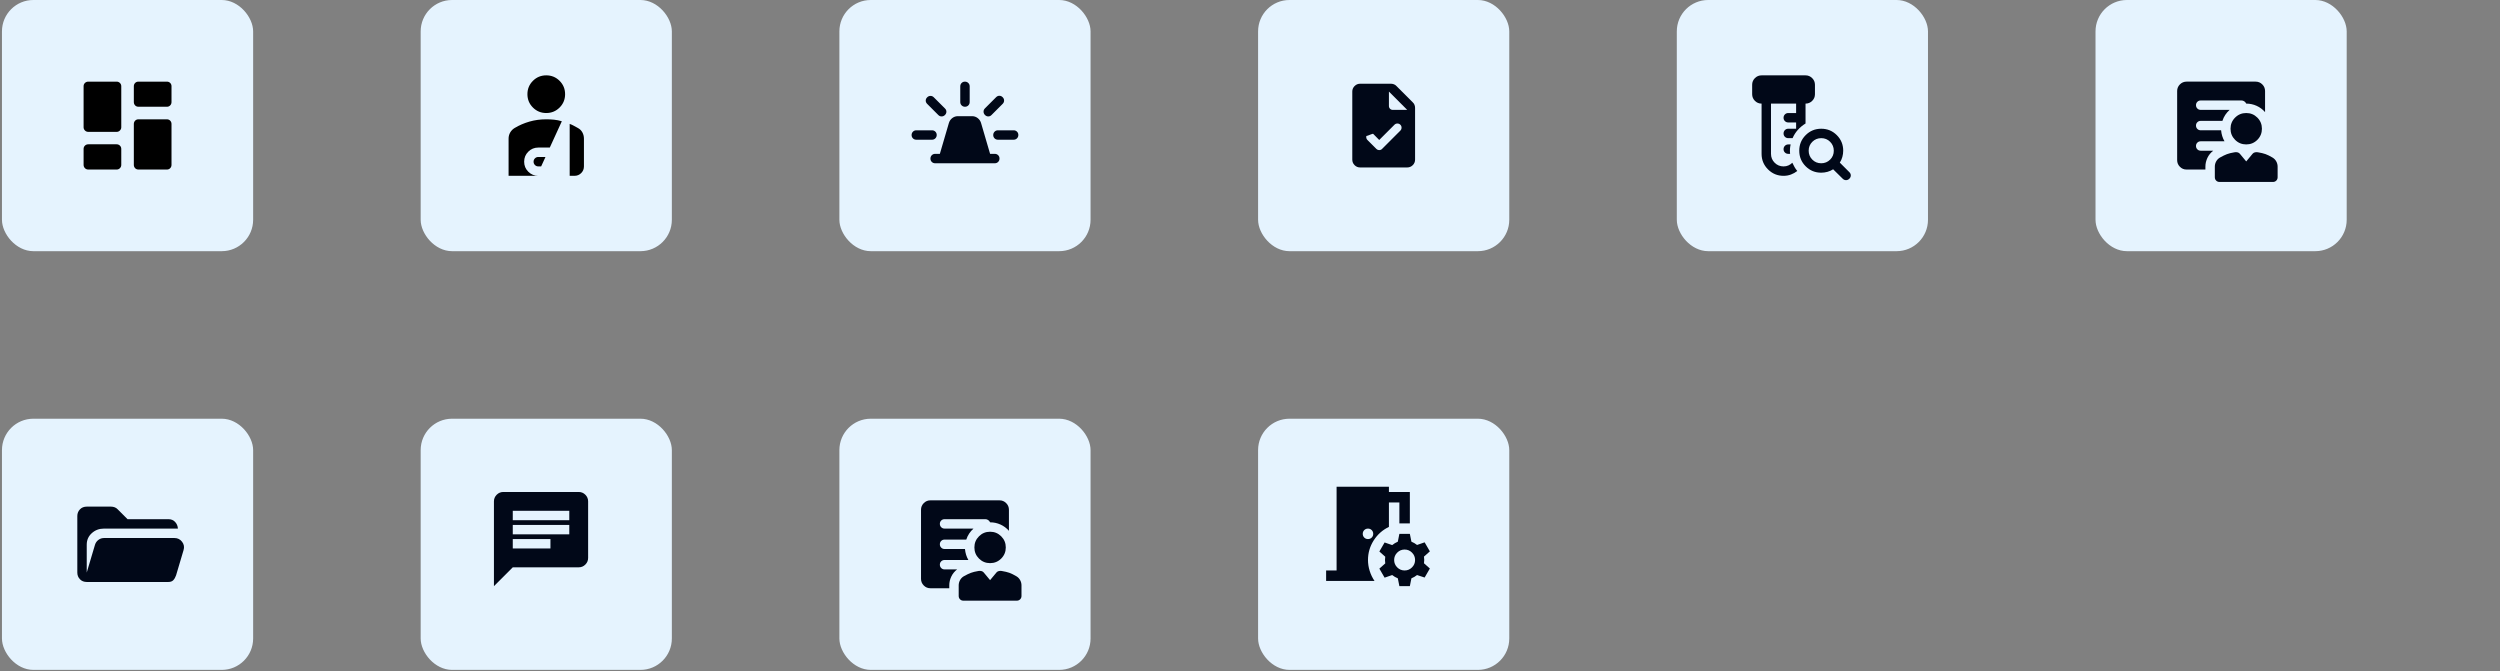
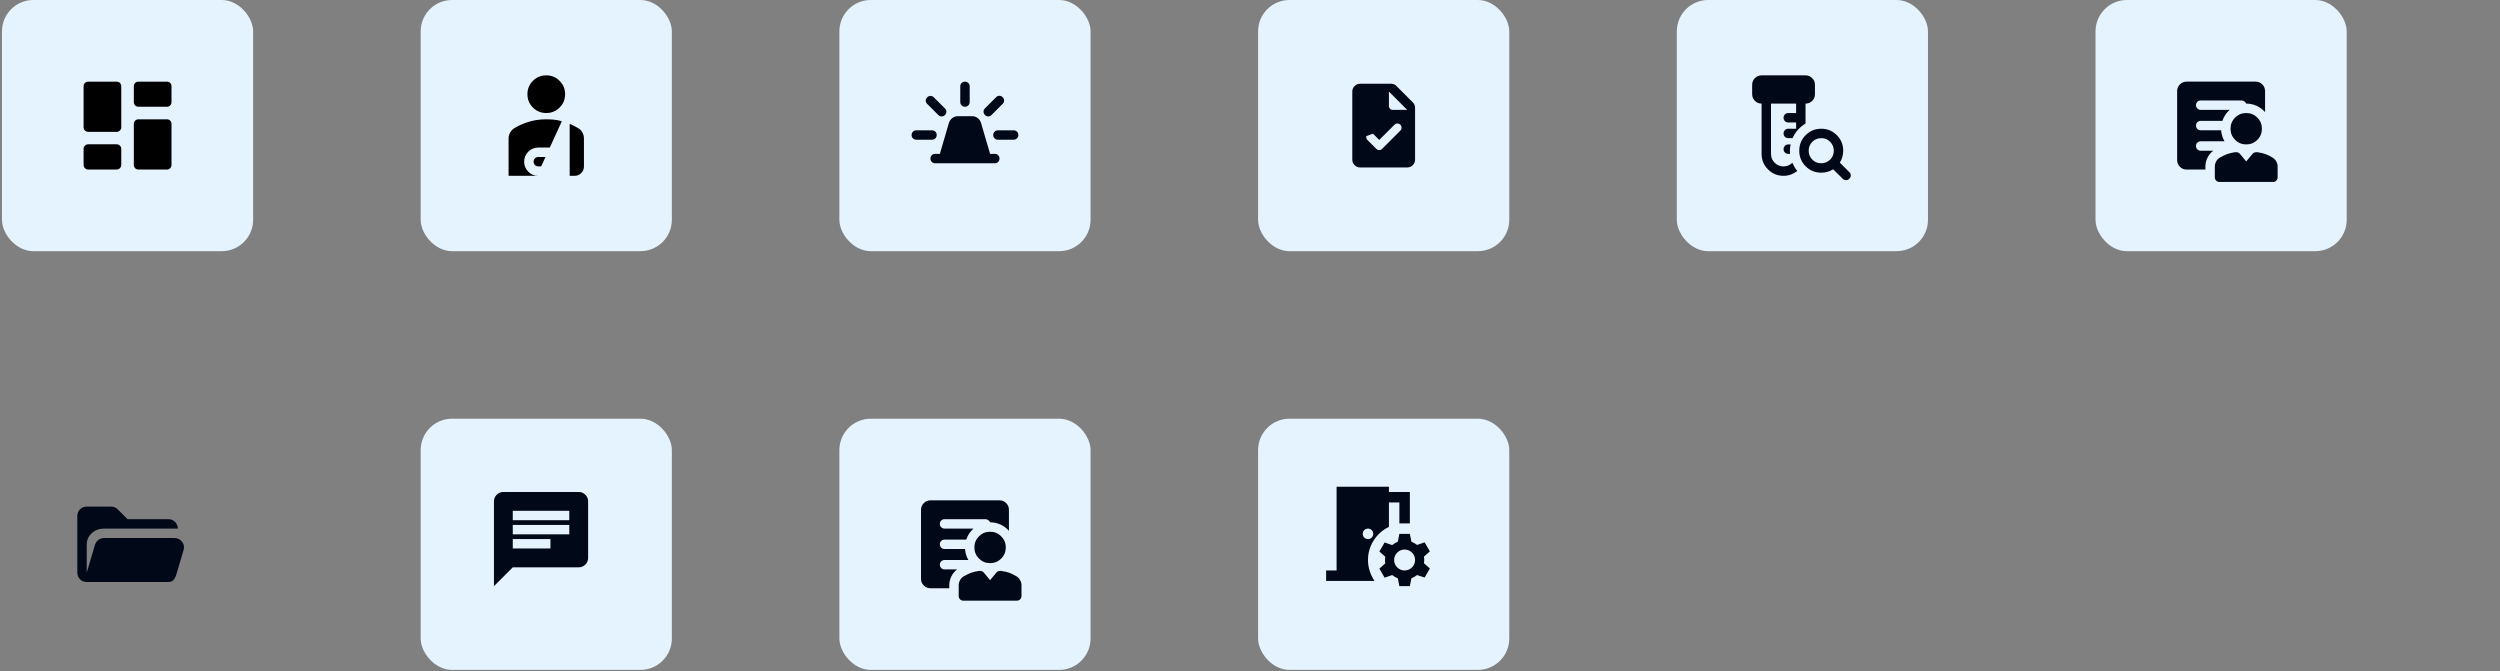
<svg xmlns="http://www.w3.org/2000/svg" width="637" height="171" viewBox="0 0 637 171" fill="none">
  <rect x="0" y="0" width="637" height="171" fill="#808080" stroke="none" />
  <rect x="0.5" width="64" height="64" rx="8" fill="#E5F3FE" />
  <path d="M35.28 27.201C34.938 27.201 34.655 27.086 34.433 26.856C34.211 26.626 34.1 26.341 34.1 26.001V21.967C34.1 21.637 34.212 21.36 34.435 21.136C34.659 20.913 34.936 20.801 35.267 20.801H42.519C42.862 20.801 43.144 20.913 43.367 21.136C43.589 21.36 43.7 21.637 43.7 21.967V26.001C43.7 26.341 43.588 26.626 43.364 26.856C43.141 27.086 42.864 27.201 42.533 27.201H35.28ZM22.505 33.601C22.163 33.601 21.877 33.484 21.646 33.251C21.415 33.017 21.3 32.745 21.3 32.434V21.967C21.3 21.637 21.415 21.36 21.646 21.136C21.877 20.913 22.163 20.801 22.505 20.801H29.733C30.044 20.801 30.317 20.913 30.55 21.136C30.783 21.36 30.9 21.637 30.9 21.967V32.434C30.9 32.745 30.783 33.017 30.55 33.251C30.317 33.484 30.044 33.601 29.733 33.601H22.505ZM35.28 43.201C34.938 43.201 34.655 43.086 34.433 42.856C34.211 42.626 34.1 42.341 34.1 42.001V31.601C34.1 31.261 34.212 30.976 34.435 30.746C34.659 30.516 34.936 30.401 35.267 30.401H42.519C42.862 30.401 43.144 30.516 43.367 30.746C43.589 30.976 43.7 31.261 43.7 31.601V42.001C43.7 42.341 43.588 42.626 43.364 42.856C43.141 43.086 42.864 43.201 42.533 43.201H35.28ZM22.505 43.201C22.163 43.201 21.877 43.086 21.646 42.856C21.415 42.626 21.3 42.341 21.3 42.001V37.934C21.3 37.604 21.415 37.327 21.646 37.103C21.877 36.879 22.163 36.767 22.505 36.767H29.733C30.044 36.767 30.317 36.879 30.55 37.103C30.783 37.327 30.9 37.604 30.9 37.934V42.001C30.9 42.341 30.783 42.626 30.55 42.856C30.317 43.086 30.044 43.201 29.733 43.201H22.505Z" fill="black" />
  <rect x="107.188" width="64" height="64" rx="8" fill="#E5F3FE" />
  <path d="M139.187 28.799C137.854 28.799 136.721 28.333 135.787 27.399C134.854 26.466 134.387 25.333 134.387 23.999C134.387 22.666 134.854 21.533 135.787 20.599C136.721 19.666 137.854 19.199 139.187 19.199C140.521 19.199 141.654 19.666 142.587 20.599C143.521 21.533 143.987 22.666 143.987 23.999C143.987 25.333 143.521 26.466 142.587 27.399C141.654 28.333 140.521 28.799 139.187 28.799ZM137.154 42.399C136.821 42.399 136.537 42.283 136.304 42.049C136.071 41.816 135.954 41.533 135.954 41.199C135.954 40.866 136.071 40.583 136.304 40.349C136.537 40.116 136.821 39.999 137.154 39.999H138.987L137.887 42.399H137.154ZM129.587 44.799V35.333C129.587 34.755 129.726 34.227 130.004 33.749C130.282 33.271 130.665 32.888 131.154 32.599C132.31 31.91 133.56 31.371 134.904 30.983C136.249 30.594 137.676 30.399 139.187 30.399C139.854 30.399 140.521 30.433 141.187 30.499C141.854 30.566 142.51 30.699 143.154 30.899L140.087 37.599H137.154C136.154 37.599 135.304 37.949 134.604 38.649C133.904 39.349 133.554 40.199 133.554 41.199C133.554 42.199 133.904 43.049 134.604 43.749C135.304 44.449 136.154 44.799 137.154 44.799H129.587ZM145.154 44.799V31.566C145.532 31.699 145.887 31.86 146.221 32.049C146.554 32.238 146.887 32.421 147.221 32.599C147.732 32.866 148.121 33.244 148.387 33.733C148.654 34.221 148.787 34.755 148.787 35.333V42.399C148.787 43.066 148.554 43.633 148.087 44.099C147.621 44.566 147.054 44.799 146.387 44.799H145.154Z" fill="black" />
  <rect x="213.875" width="64" height="64" rx="8" fill="#E5F3FE" />
  <path d="M238.275 41.601C237.935 41.601 237.65 41.486 237.42 41.258C237.19 41.029 237.075 40.746 237.075 40.408C237.075 40.07 237.19 39.784 237.42 39.551C237.65 39.317 237.935 39.201 238.275 39.201H239.475L241.775 31.344C241.931 30.826 242.219 30.406 242.642 30.084C243.064 29.762 243.537 29.601 244.061 29.601H247.689C248.213 29.601 248.686 29.762 249.108 30.084C249.53 30.406 249.819 30.826 249.975 31.344L252.275 39.201H253.475C253.815 39.201 254.1 39.315 254.33 39.544C254.56 39.772 254.675 40.056 254.675 40.394C254.675 40.732 254.56 41.017 254.33 41.251C254.1 41.484 253.815 41.601 253.475 41.601H238.275ZM244.675 26.001V22.001C244.675 21.661 244.789 21.376 245.018 21.146C245.247 20.916 245.53 20.801 245.868 20.801C246.206 20.801 246.492 20.916 246.725 21.146C246.958 21.376 247.075 21.661 247.075 22.001V26.001C247.075 26.341 246.961 26.626 246.732 26.856C246.503 27.086 246.22 27.201 245.882 27.201C245.544 27.201 245.258 27.086 245.025 26.856C244.792 26.626 244.675 26.341 244.675 26.001ZM250.975 27.601L253.808 24.767C254.053 24.523 254.33 24.401 254.642 24.401C254.953 24.401 255.23 24.523 255.475 24.767C255.719 25.012 255.842 25.295 255.842 25.617C255.842 25.94 255.719 26.222 255.475 26.464L252.642 29.301C252.405 29.545 252.129 29.667 251.814 29.667C251.499 29.667 251.219 29.545 250.975 29.301C250.73 29.056 250.608 28.771 250.608 28.445C250.608 28.119 250.73 27.838 250.975 27.601ZM254.275 33.201H258.275C258.615 33.201 258.9 33.315 259.13 33.544C259.36 33.772 259.475 34.056 259.475 34.394C259.475 34.732 259.36 35.017 259.13 35.251C258.9 35.484 258.615 35.601 258.275 35.601H254.275C253.935 35.601 253.65 35.486 253.42 35.258C253.19 35.029 253.075 34.746 253.075 34.408C253.075 34.07 253.19 33.784 253.42 33.551C253.65 33.317 253.935 33.201 254.275 33.201ZM239.075 29.301L236.242 26.467C235.997 26.223 235.875 25.945 235.875 25.634C235.875 25.323 235.997 25.045 236.242 24.801C236.486 24.556 236.769 24.434 237.092 24.434C237.414 24.434 237.696 24.556 237.938 24.801L240.775 27.634C241.019 27.87 241.142 28.146 241.142 28.461C241.142 28.776 241.019 29.056 240.775 29.301C240.53 29.545 240.245 29.667 239.919 29.667C239.593 29.667 239.312 29.545 239.075 29.301ZM233.475 35.601C233.135 35.601 232.85 35.486 232.62 35.258C232.39 35.029 232.275 34.746 232.275 34.408C232.275 34.07 232.39 33.784 232.62 33.551C232.85 33.317 233.135 33.201 233.475 33.201H237.475C237.815 33.201 238.1 33.315 238.33 33.544C238.56 33.772 238.675 34.056 238.675 34.394C238.675 34.732 238.56 35.017 238.33 35.251C238.1 35.484 237.815 35.601 237.475 35.601H233.475Z" fill="#010818" />
  <rect x="320.562" width="64" height="64" rx="8" fill="#E5F3FE" />
  <path d="M346.555 42.667C346.004 42.667 345.535 42.471 345.146 42.08C344.757 41.688 344.562 41.217 344.562 40.667V23.334C344.562 22.784 344.758 22.313 345.15 21.922C345.542 21.53 346.013 21.334 346.562 21.334H354.396C354.655 21.334 354.91 21.38 355.16 21.473C355.41 21.566 355.627 21.714 355.812 21.917L359.979 26.084C360.183 26.269 360.331 26.487 360.424 26.737C360.516 26.987 360.562 27.241 360.562 27.501V40.667C360.562 41.217 360.367 41.688 359.975 42.08C359.583 42.471 359.112 42.667 358.561 42.667H346.555ZM353.896 27.001C353.896 27.284 353.992 27.521 354.183 27.713C354.375 27.905 354.613 28.001 354.896 28.001H358.562L353.896 23.334V27.001ZM351.424 35.667L349.918 34.137C349.866 34.065 349.694 34.089 349.403 34.209C349.111 34.329 348.838 34.436 348.583 34.528C348.329 34.621 348.155 34.663 348.062 34.653C347.97 34.644 348.093 34.47 348.433 34.13C348.223 34.34 348.118 34.598 348.118 34.903C348.118 35.209 348.22 35.464 348.424 35.667L350.729 37.973C350.829 38.066 350.938 38.135 351.054 38.181C351.171 38.227 351.296 38.251 351.429 38.251C351.563 38.251 351.688 38.227 351.804 38.181C351.921 38.135 352.025 38.066 352.118 37.973L356.812 33.278C357.016 33.071 357.118 32.82 357.118 32.525C357.118 32.231 357.015 31.982 356.808 31.778C356.601 31.575 356.351 31.473 356.058 31.473C355.765 31.473 355.516 31.575 355.312 31.778L351.424 35.667Z" fill="#010818" />
  <rect x="427.25" width="64" height="64" rx="8" fill="#E5F3FE" />
  <path d="M454.45 44.801C452.9 44.801 451.58 44.255 450.488 43.163C449.396 42.071 448.85 40.751 448.85 39.201V26.401C448.183 26.401 447.616 26.166 447.15 25.695C446.683 25.224 446.45 24.658 446.45 23.997V21.593C446.45 20.932 446.685 20.368 447.155 19.901C447.625 19.434 448.19 19.201 448.85 19.201H460.05C460.71 19.201 461.275 19.437 461.745 19.907C462.215 20.378 462.45 20.944 462.45 21.605V24.009C462.45 24.671 462.215 25.235 461.745 25.701C461.275 26.168 460.71 26.401 460.05 26.401V31.468C459.316 31.912 458.666 32.451 458.1 33.084C457.533 33.718 457.083 34.423 456.75 35.201H455.65C455.31 35.201 455.025 35.087 454.795 34.858C454.565 34.63 454.45 34.346 454.45 34.008C454.45 33.67 454.565 33.385 454.795 33.151C455.025 32.918 455.31 32.801 455.65 32.801H457.65V31.201H455.65C455.31 31.201 455.025 31.087 454.795 30.858C454.565 30.63 454.45 30.346 454.45 30.008C454.45 29.67 454.565 29.384 454.795 29.151C455.025 28.918 455.31 28.801 455.65 28.801H457.65V26.401H451.25V39.201C451.25 40.09 451.561 40.846 452.183 41.468C452.805 42.09 453.561 42.401 454.45 42.401C454.9 42.401 455.312 42.318 455.687 42.151C456.062 41.984 456.394 41.757 456.683 41.468C456.861 41.846 457.05 42.212 457.25 42.568C457.45 42.923 457.683 43.257 457.95 43.568C457.461 43.946 456.924 44.246 456.339 44.468C455.755 44.69 455.125 44.801 454.45 44.801ZM456.116 39.201H455.65C455.31 39.201 455.025 39.087 454.795 38.858C454.565 38.63 454.45 38.346 454.45 38.008C454.45 37.67 454.565 37.385 454.795 37.151C455.025 36.918 455.31 36.801 455.65 36.801H456.25C456.161 37.201 456.105 37.601 456.083 38.001C456.061 38.401 456.072 38.801 456.116 39.201ZM464.042 41.601C464.936 41.601 465.694 41.293 466.316 40.675C466.939 40.058 467.25 39.303 467.25 38.409C467.25 37.515 466.941 36.757 466.324 36.135C465.707 35.512 464.951 35.201 464.057 35.201C463.163 35.201 462.405 35.51 461.783 36.127C461.161 36.744 460.85 37.5 460.85 38.394C460.85 39.288 461.158 40.046 461.776 40.668C462.393 41.29 463.148 41.601 464.042 41.601ZM464.042 44.001C462.489 44.001 461.168 43.457 460.081 42.368C458.993 41.279 458.45 39.957 458.45 38.401C458.45 36.846 458.994 35.523 460.083 34.434C461.172 33.346 462.494 32.801 464.05 32.801C465.605 32.801 466.927 33.345 468.016 34.432C469.105 35.52 469.65 36.84 469.65 38.393C469.65 38.932 469.577 39.462 469.433 39.984C469.289 40.507 469.072 40.99 468.783 41.434L471.216 43.868C471.461 44.112 471.583 44.39 471.583 44.701C471.583 45.012 471.461 45.29 471.216 45.535C470.972 45.779 470.689 45.901 470.366 45.901C470.044 45.901 469.761 45.779 469.516 45.535L467.083 43.135C466.639 43.423 466.155 43.64 465.633 43.785C465.111 43.929 464.58 44.001 464.042 44.001Z" fill="#010818" />
  <rect x="533.938" width="64" height="64" rx="8" fill="#E5F3FE" />
  <path d="M572.338 36.799C571.227 36.799 570.282 36.41 569.504 35.632C568.727 34.854 568.338 33.91 568.338 32.799C568.338 31.688 568.727 30.743 569.504 29.965C570.282 29.188 571.227 28.799 572.338 28.799C573.449 28.799 574.393 29.188 575.171 29.965C575.949 30.743 576.338 31.688 576.338 32.799C576.338 33.91 575.949 34.854 575.171 35.632C574.393 36.41 573.449 36.799 572.338 36.799ZM561.938 42.465V43.199H557.129C556.468 43.199 555.904 42.964 555.438 42.494C554.971 42.024 554.738 41.459 554.738 40.799V23.199C554.738 22.539 554.973 21.974 555.443 21.504C555.913 21.034 556.478 20.799 557.138 20.799H574.738C575.398 20.799 575.963 21.034 576.433 21.504C576.903 21.974 577.138 22.539 577.138 23.199V28.566C576.538 27.877 575.821 27.343 574.988 26.965C574.154 26.588 573.271 26.399 572.338 26.399C572.227 26.154 572.06 25.96 571.838 25.816C571.616 25.671 571.382 25.599 571.138 25.599H560.738C560.398 25.599 560.113 25.713 559.883 25.942C559.653 26.171 559.538 26.454 559.538 26.792C559.538 27.13 559.653 27.416 559.883 27.649C560.113 27.882 560.398 27.999 560.738 27.999H568.104C567.682 28.377 567.316 28.799 567.004 29.265C566.693 29.732 566.449 30.243 566.271 30.799H560.738C560.398 30.799 560.113 30.913 559.883 31.142C559.653 31.37 559.538 31.654 559.538 31.992C559.538 32.33 559.653 32.615 559.883 32.849C560.113 33.082 560.398 33.199 560.738 33.199H565.938C565.982 33.71 566.077 34.199 566.221 34.666C566.366 35.132 566.56 35.577 566.804 35.999H560.738C560.398 35.999 560.113 36.113 559.883 36.342C559.653 36.571 559.538 36.854 559.538 37.192C559.538 37.53 559.653 37.816 559.883 38.049C560.113 38.282 560.398 38.399 560.738 38.399H563.938C563.293 38.888 562.799 39.493 562.454 40.215C562.11 40.938 561.938 41.688 561.938 42.465ZM565.538 46.365C565.198 46.365 564.913 46.251 564.683 46.02C564.453 45.791 564.338 45.505 564.338 45.166V42.465C564.338 41.999 564.449 41.56 564.671 41.149C564.893 40.738 565.204 40.41 565.604 40.166C566.316 39.766 566.921 39.471 567.421 39.282C567.921 39.093 568.571 38.932 569.371 38.799C569.614 38.754 569.856 38.759 570.098 38.811C570.341 38.864 570.543 38.982 570.704 39.166L572.338 41.132L573.971 39.166C574.127 38.988 574.327 38.871 574.571 38.816C574.816 38.76 575.06 38.754 575.304 38.799C576.104 38.932 576.754 39.088 577.254 39.266C577.754 39.443 578.36 39.743 579.071 40.166C579.471 40.41 579.782 40.738 580.004 41.149C580.227 41.56 580.338 41.999 580.338 42.465V45.166C580.338 45.505 580.223 45.791 579.993 46.02C579.763 46.251 579.478 46.365 579.138 46.365H565.538Z" fill="#010818" />
-   <rect x="0.5" y="106.688" width="64" height="64" rx="8" fill="#E5F3FE" />
  <path d="M45.333 134.688H26.466C25.266 134.688 24.239 135.077 23.383 135.855C22.527 136.632 22.1 137.61 22.1 138.788V145.888L24.2 138.821C24.355 138.31 24.644 137.893 25.066 137.571C25.489 137.249 25.966 137.088 26.5 137.088H44.466C45.266 137.088 45.911 137.41 46.4 138.055C46.889 138.699 47.011 139.41 46.766 140.188L44.866 146.588C44.689 147.099 44.455 147.51 44.166 147.821C43.877 148.132 43.455 148.288 42.9 148.288H22.1C21.389 148.288 20.811 148.055 20.366 147.588C19.922 147.121 19.7 146.555 19.7 145.888V131.488C19.7 130.821 19.922 130.255 20.366 129.788C20.811 129.321 21.389 129.088 22.1 129.088H28.3C28.611 129.088 28.916 129.143 29.216 129.255C29.516 129.366 29.777 129.543 30 129.788L32.5 132.288H42.933C43.622 132.288 44.183 132.521 44.616 132.988C45.05 133.455 45.289 134.021 45.333 134.688Z" fill="#010818" />
  <rect x="107.188" y="106.688" width="64" height="64" rx="8" fill="#E5F3FE" />
  <path d="M125.854 149.354V127.754C125.854 127.094 126.089 126.529 126.559 126.059C127.029 125.589 127.594 125.354 128.254 125.354H147.454C148.114 125.354 148.679 125.589 149.149 126.059C149.619 126.529 149.854 127.094 149.854 127.754V142.154C149.854 142.814 149.619 143.379 149.149 143.849C148.679 144.319 148.114 144.554 147.454 144.554H130.654L125.854 149.354ZM130.654 139.754H140.254V137.354H130.654V139.754ZM130.654 136.154H145.054V133.754H130.654V136.154ZM130.654 132.554H145.054V130.154H130.654V132.554Z" fill="#010818" />
  <rect x="213.875" y="106.688" width="64" height="64" rx="8" fill="#E5F3FE" />
  <path d="M252.275 143.486C251.164 143.486 250.22 143.097 249.442 142.32C248.664 141.542 248.275 140.597 248.275 139.486C248.275 138.375 248.664 137.431 249.442 136.653C250.22 135.875 251.164 135.486 252.275 135.486C253.386 135.486 254.331 135.875 255.109 136.653C255.886 137.431 256.275 138.375 256.275 139.486C256.275 140.597 255.886 141.542 255.109 142.32C254.331 143.097 253.386 143.486 252.275 143.486ZM241.875 149.153V149.886H237.067C236.406 149.886 235.842 149.651 235.375 149.181C234.909 148.711 234.675 148.146 234.675 147.486V129.886C234.675 129.226 234.91 128.661 235.38 128.191C235.85 127.721 236.415 127.486 237.075 127.486H254.675C255.335 127.486 255.9 127.721 256.37 128.191C256.84 128.661 257.075 129.226 257.075 129.886V135.253C256.475 134.564 255.759 134.031 254.925 133.653C254.092 133.275 253.209 133.086 252.275 133.086C252.164 132.842 251.998 132.647 251.775 132.503C251.553 132.359 251.32 132.286 251.075 132.286H240.675C240.335 132.286 240.05 132.401 239.82 132.629C239.59 132.858 239.475 133.141 239.475 133.479C239.475 133.817 239.59 134.103 239.82 134.336C240.05 134.57 240.335 134.686 240.675 134.686H248.042C247.62 135.064 247.253 135.486 246.942 135.953C246.631 136.42 246.386 136.931 246.209 137.486H240.675C240.335 137.486 240.05 137.601 239.82 137.829C239.59 138.058 239.475 138.341 239.475 138.679C239.475 139.017 239.59 139.303 239.82 139.536C240.05 139.77 240.335 139.886 240.675 139.886H245.875C245.92 140.397 246.014 140.886 246.159 141.353C246.303 141.82 246.498 142.264 246.742 142.686H240.675C240.335 142.686 240.05 142.801 239.82 143.029C239.59 143.258 239.475 143.541 239.475 143.879C239.475 144.217 239.59 144.503 239.82 144.736C240.05 144.97 240.335 145.086 240.675 145.086H243.875C243.231 145.575 242.736 146.181 242.392 146.903C242.048 147.625 241.875 148.375 241.875 149.153ZM245.475 153.053C245.135 153.053 244.85 152.938 244.62 152.708C244.39 152.478 244.275 152.193 244.275 151.853V149.153C244.275 148.686 244.386 148.247 244.609 147.836C244.831 147.425 245.142 147.097 245.542 146.853C246.253 146.453 246.859 146.159 247.359 145.97C247.859 145.781 248.509 145.62 249.309 145.486C249.551 145.442 249.793 145.446 250.036 145.499C250.278 145.552 250.48 145.67 250.642 145.853L252.275 147.82L253.909 145.853C254.064 145.675 254.264 145.559 254.509 145.503C254.753 145.447 254.998 145.442 255.242 145.486C256.042 145.62 256.692 145.775 257.192 145.953C257.692 146.131 258.298 146.431 259.009 146.853C259.409 147.097 259.72 147.425 259.942 147.836C260.164 148.247 260.275 148.686 260.275 149.153V151.853C260.275 152.193 260.16 152.478 259.93 152.708C259.7 152.938 259.415 153.053 259.075 153.053H245.475Z" fill="#010818" />
  <rect x="320.562" y="106.688" width="64" height="64" rx="8" fill="#E5F3FE" />
  <path d="M337.896 148.021V145.355H340.563V124.021H353.896V125.355H359.229V133.355H356.563V128.021H353.896V134.255C352.274 135.033 350.979 136.183 350.013 137.705C349.046 139.227 348.563 140.888 348.563 142.688C348.563 143.621 348.707 144.549 348.996 145.471C349.285 146.394 349.696 147.244 350.229 148.021H337.896ZM348.563 137.355C348.94 137.355 349.257 137.227 349.513 136.971C349.768 136.716 349.896 136.399 349.896 136.021C349.896 135.644 349.768 135.327 349.513 135.071C349.257 134.816 348.94 134.688 348.563 134.688C348.185 134.688 347.868 134.816 347.613 135.071C347.357 135.327 347.229 135.644 347.229 136.021C347.229 136.399 347.357 136.716 347.613 136.971C347.868 137.227 348.185 137.355 348.563 137.355ZM356.563 149.355L356.163 147.355C355.896 147.244 355.646 147.121 355.413 146.988C355.179 146.855 354.952 146.699 354.729 146.521L352.796 147.188L351.463 144.888L352.963 143.555C352.918 143.221 352.896 142.938 352.896 142.705C352.896 142.471 352.918 142.188 352.963 141.855L351.463 140.521L352.796 138.221L354.729 138.888C354.952 138.71 355.179 138.549 355.413 138.405C355.646 138.26 355.896 138.133 356.163 138.021L356.563 136.021H359.229L359.629 138.021C359.896 138.133 360.146 138.255 360.379 138.388C360.613 138.521 360.84 138.677 361.063 138.855L362.996 138.188L364.329 140.488L362.829 141.821C362.874 142.155 362.896 142.438 362.896 142.671C362.896 142.905 362.874 143.188 362.829 143.521L364.329 144.855L362.996 147.155L361.063 146.521C360.84 146.699 360.613 146.855 360.379 146.988C360.146 147.121 359.896 147.244 359.629 147.355L359.229 149.355H356.563ZM357.896 145.355C358.629 145.355 359.257 145.094 359.779 144.571C360.302 144.049 360.563 143.421 360.563 142.688C360.563 141.955 360.302 141.327 359.779 140.805C359.257 140.283 358.629 140.021 357.896 140.021C357.163 140.021 356.535 140.283 356.013 140.805C355.49 141.327 355.229 141.955 355.229 142.688C355.229 143.421 355.49 144.049 356.013 144.571C356.535 145.094 357.163 145.355 357.896 145.355Z" fill="#010818" />
</svg>